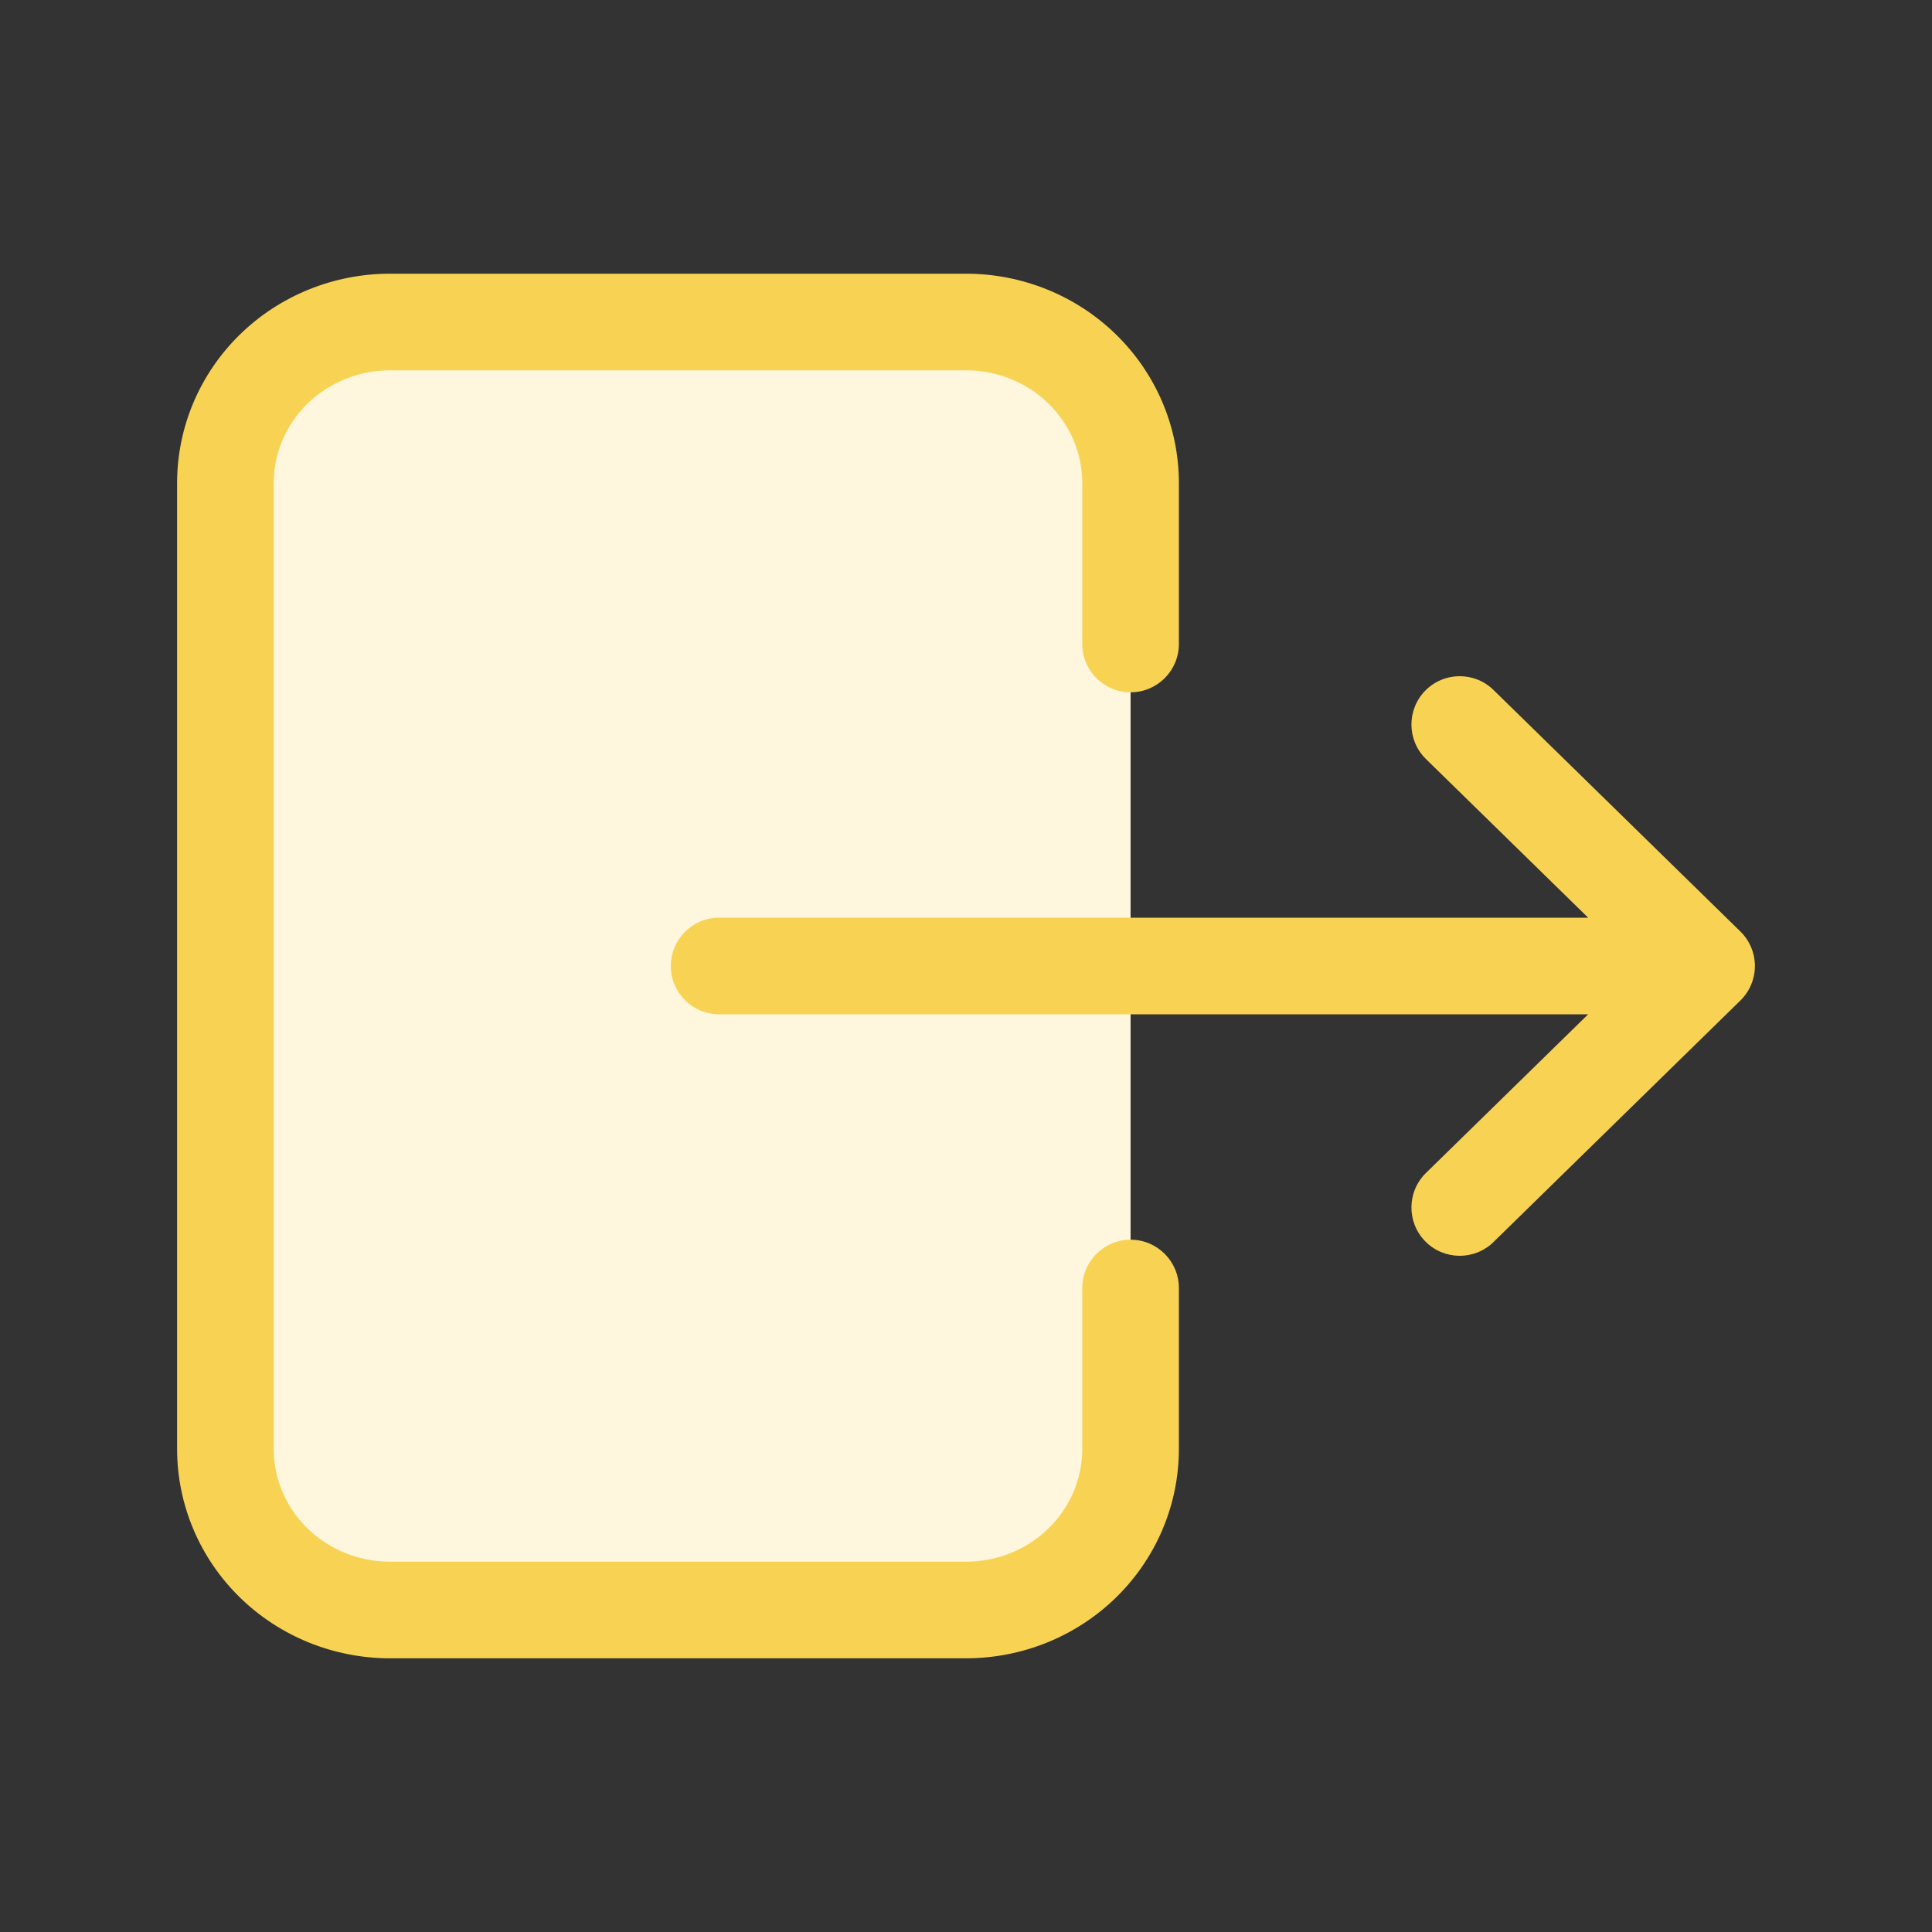
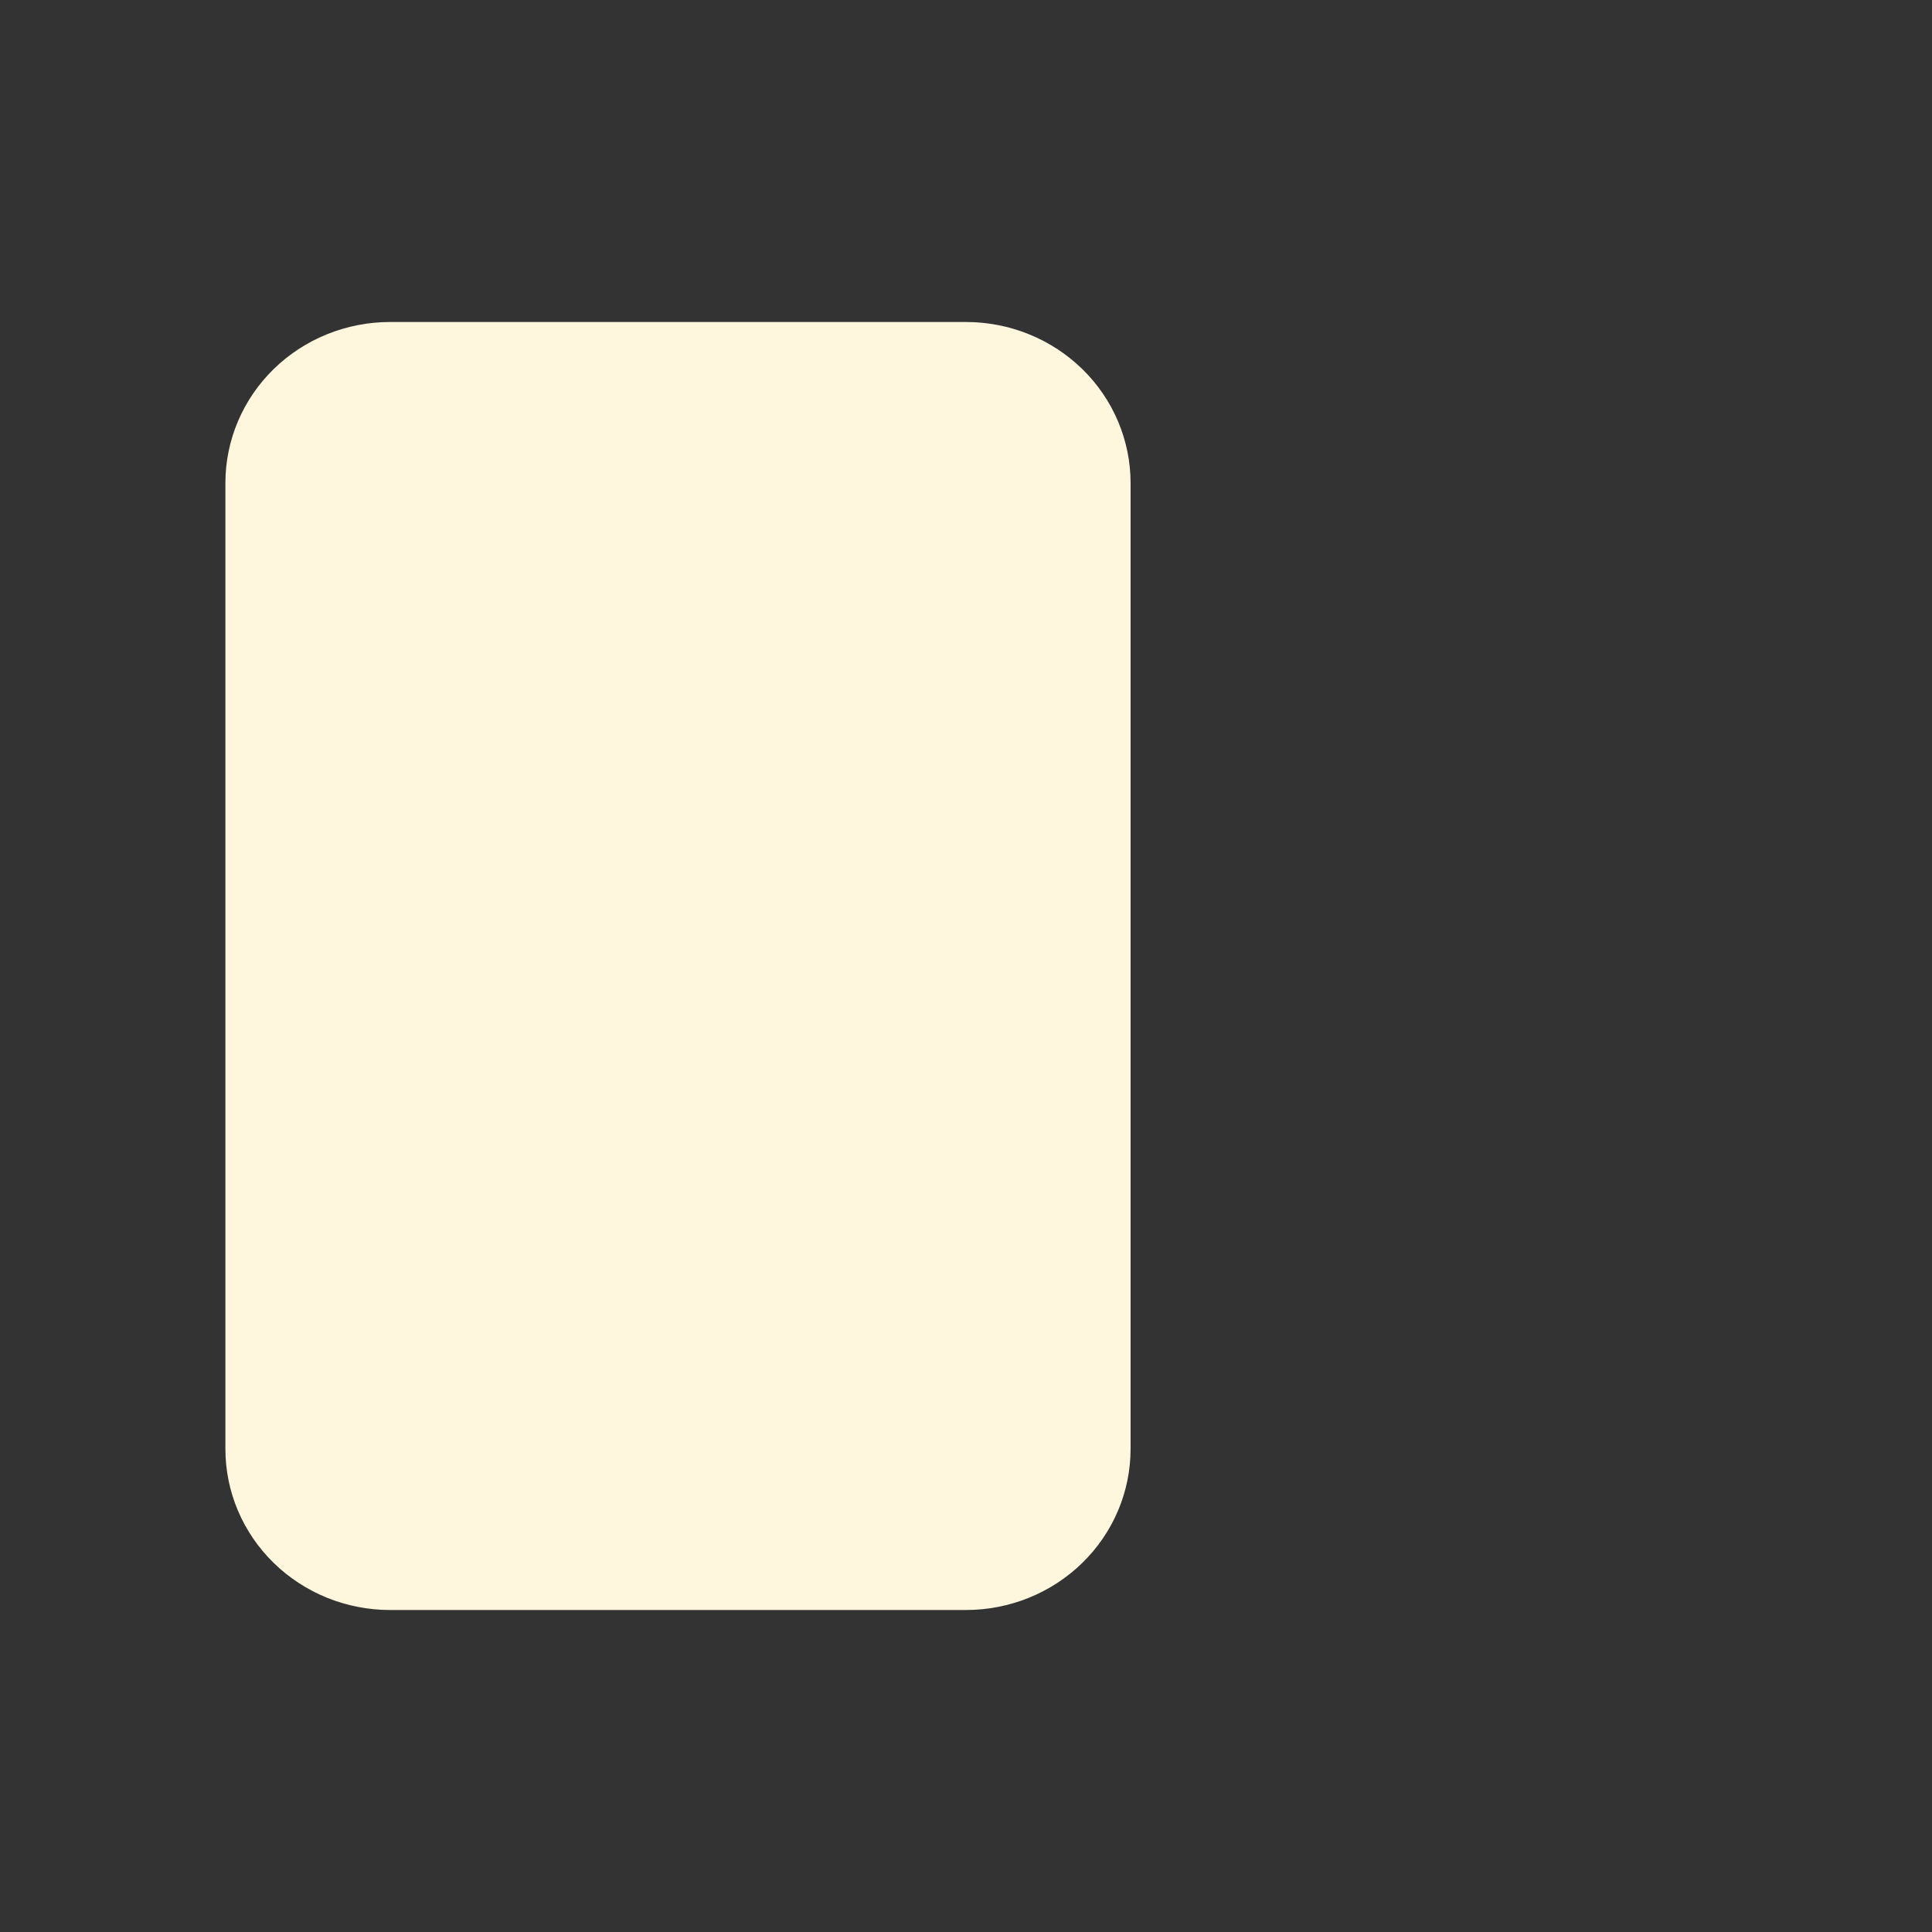
<svg xmlns="http://www.w3.org/2000/svg" width="60" height="60" viewBox="0 0 60 60" fill="none">
  <rect x="0" y="0" width="60" height="60" fill="#333333" stroke="none" />
  <path d="M35.111 40V15C35.111 13.674 34.573 12.402 33.614 11.464C32.656 10.527 31.356 10 30 10H12.111C10.756 10 9.456 10.527 8.497 11.464C7.538 12.402 7 13.674 7 15V45C7 46.326 7.538 47.598 8.497 48.535C9.456 49.473 10.756 50 12.111 50H30C31.356 50 32.656 49.473 33.614 48.535C34.573 47.598 35.111 46.326 35.111 45V40Z" fill="#FEF6DD" />
-   <path fill-rule="evenodd" clip-rule="evenodd" d="M7.448 10.392C8.69 9.177 10.368 8.5 12.111 8.5H30C31.743 8.5 33.421 9.177 34.663 10.392C35.906 11.608 36.611 13.265 36.611 15V20C36.611 20.828 35.94 21.5 35.111 21.5C34.283 21.5 33.611 20.828 33.611 20V15C33.611 14.082 33.239 13.196 32.565 12.537C31.89 11.877 30.968 11.5 30 11.5H12.111C11.143 11.5 10.221 11.877 9.546 12.537C8.872 13.196 8.5 14.082 8.5 15V45C8.5 45.917 8.872 46.804 9.546 47.463C10.221 48.123 11.143 48.5 12.111 48.5H30C30.968 48.5 31.89 48.123 32.565 47.463C33.239 46.804 33.611 45.917 33.611 45V40C33.611 39.172 34.283 38.5 35.111 38.5C35.94 38.5 36.611 39.172 36.611 40V45C36.611 46.735 35.906 48.392 34.663 49.608C33.421 50.823 31.743 51.5 30 51.5H12.111C10.368 51.5 8.69 50.823 7.448 49.608C6.205 48.392 5.5 46.735 5.5 45V15C5.5 13.265 6.205 11.608 7.448 10.392ZM44.261 21.451C44.84 20.859 45.79 20.848 46.382 21.428L54.049 28.928C54.337 29.21 54.5 29.596 54.5 30C54.5 30.404 54.337 30.79 54.049 31.072L46.382 38.572C45.79 39.152 44.84 39.141 44.261 38.549C43.682 37.957 43.692 37.007 44.284 36.428L49.322 31.5H22.333C21.505 31.5 20.833 30.828 20.833 30C20.833 29.172 21.505 28.5 22.333 28.5H49.322L44.284 23.572C43.692 22.993 43.682 22.043 44.261 21.451Z" fill="#F8D353" />
</svg>